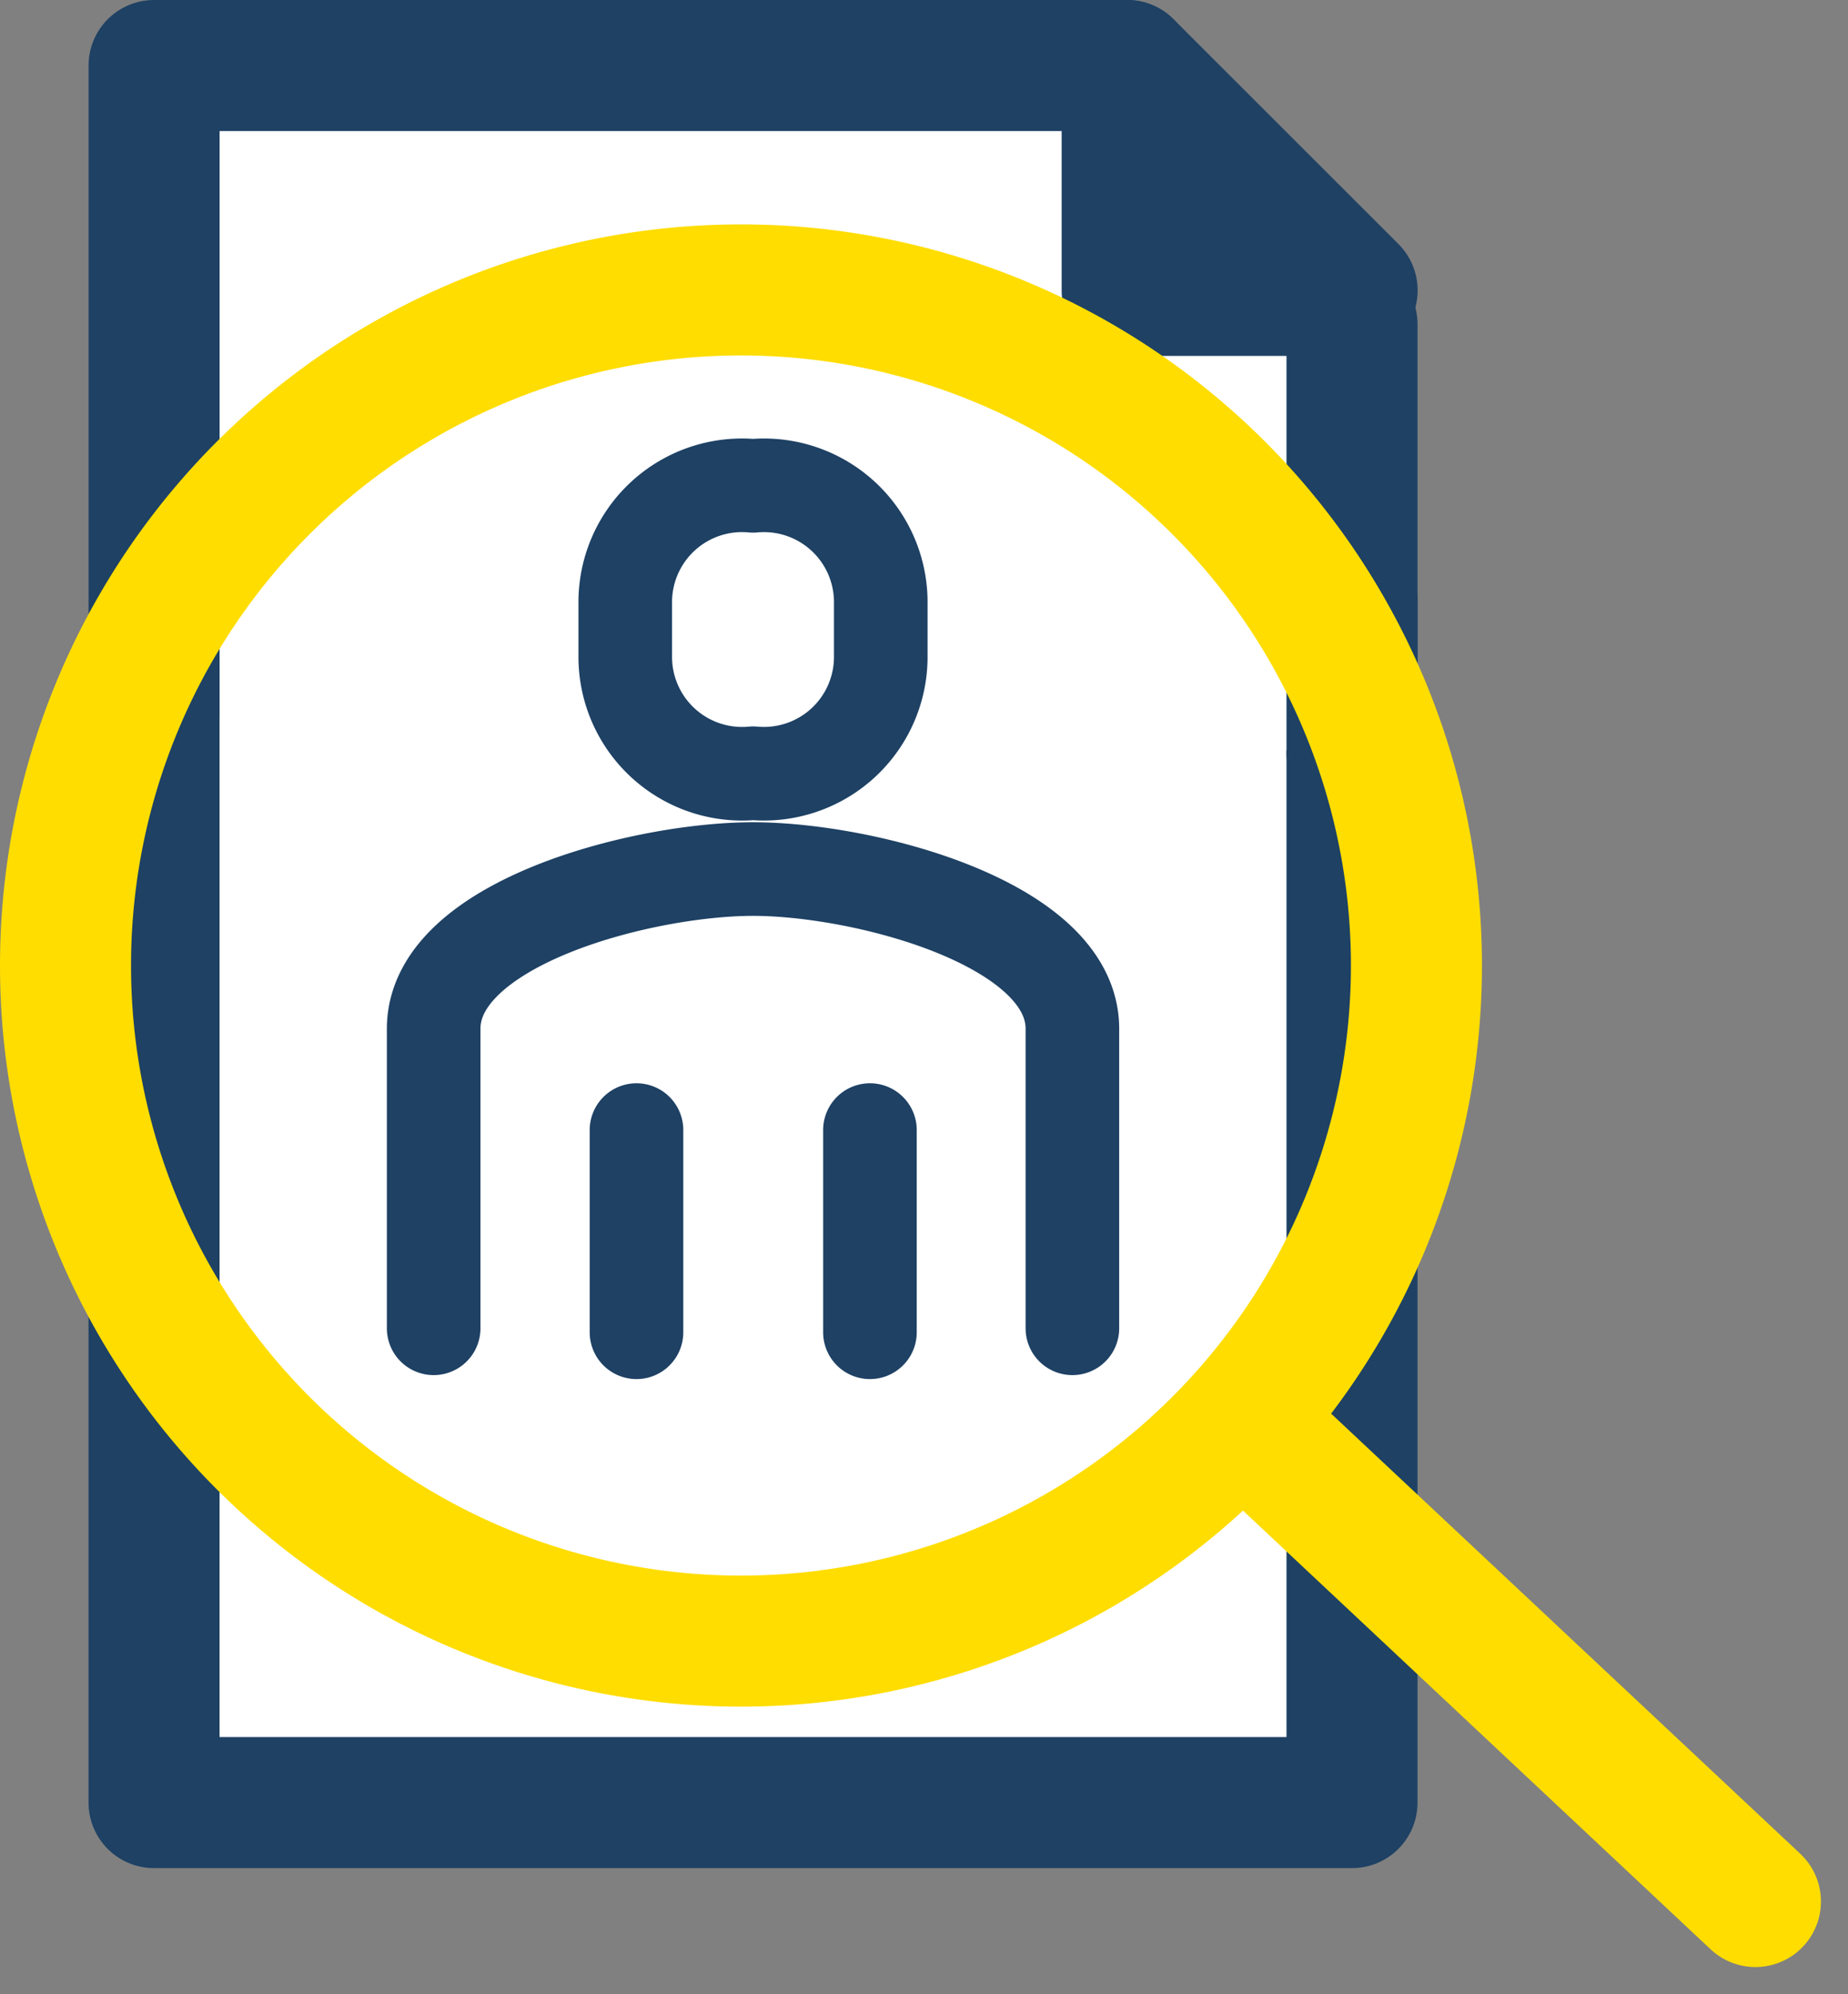
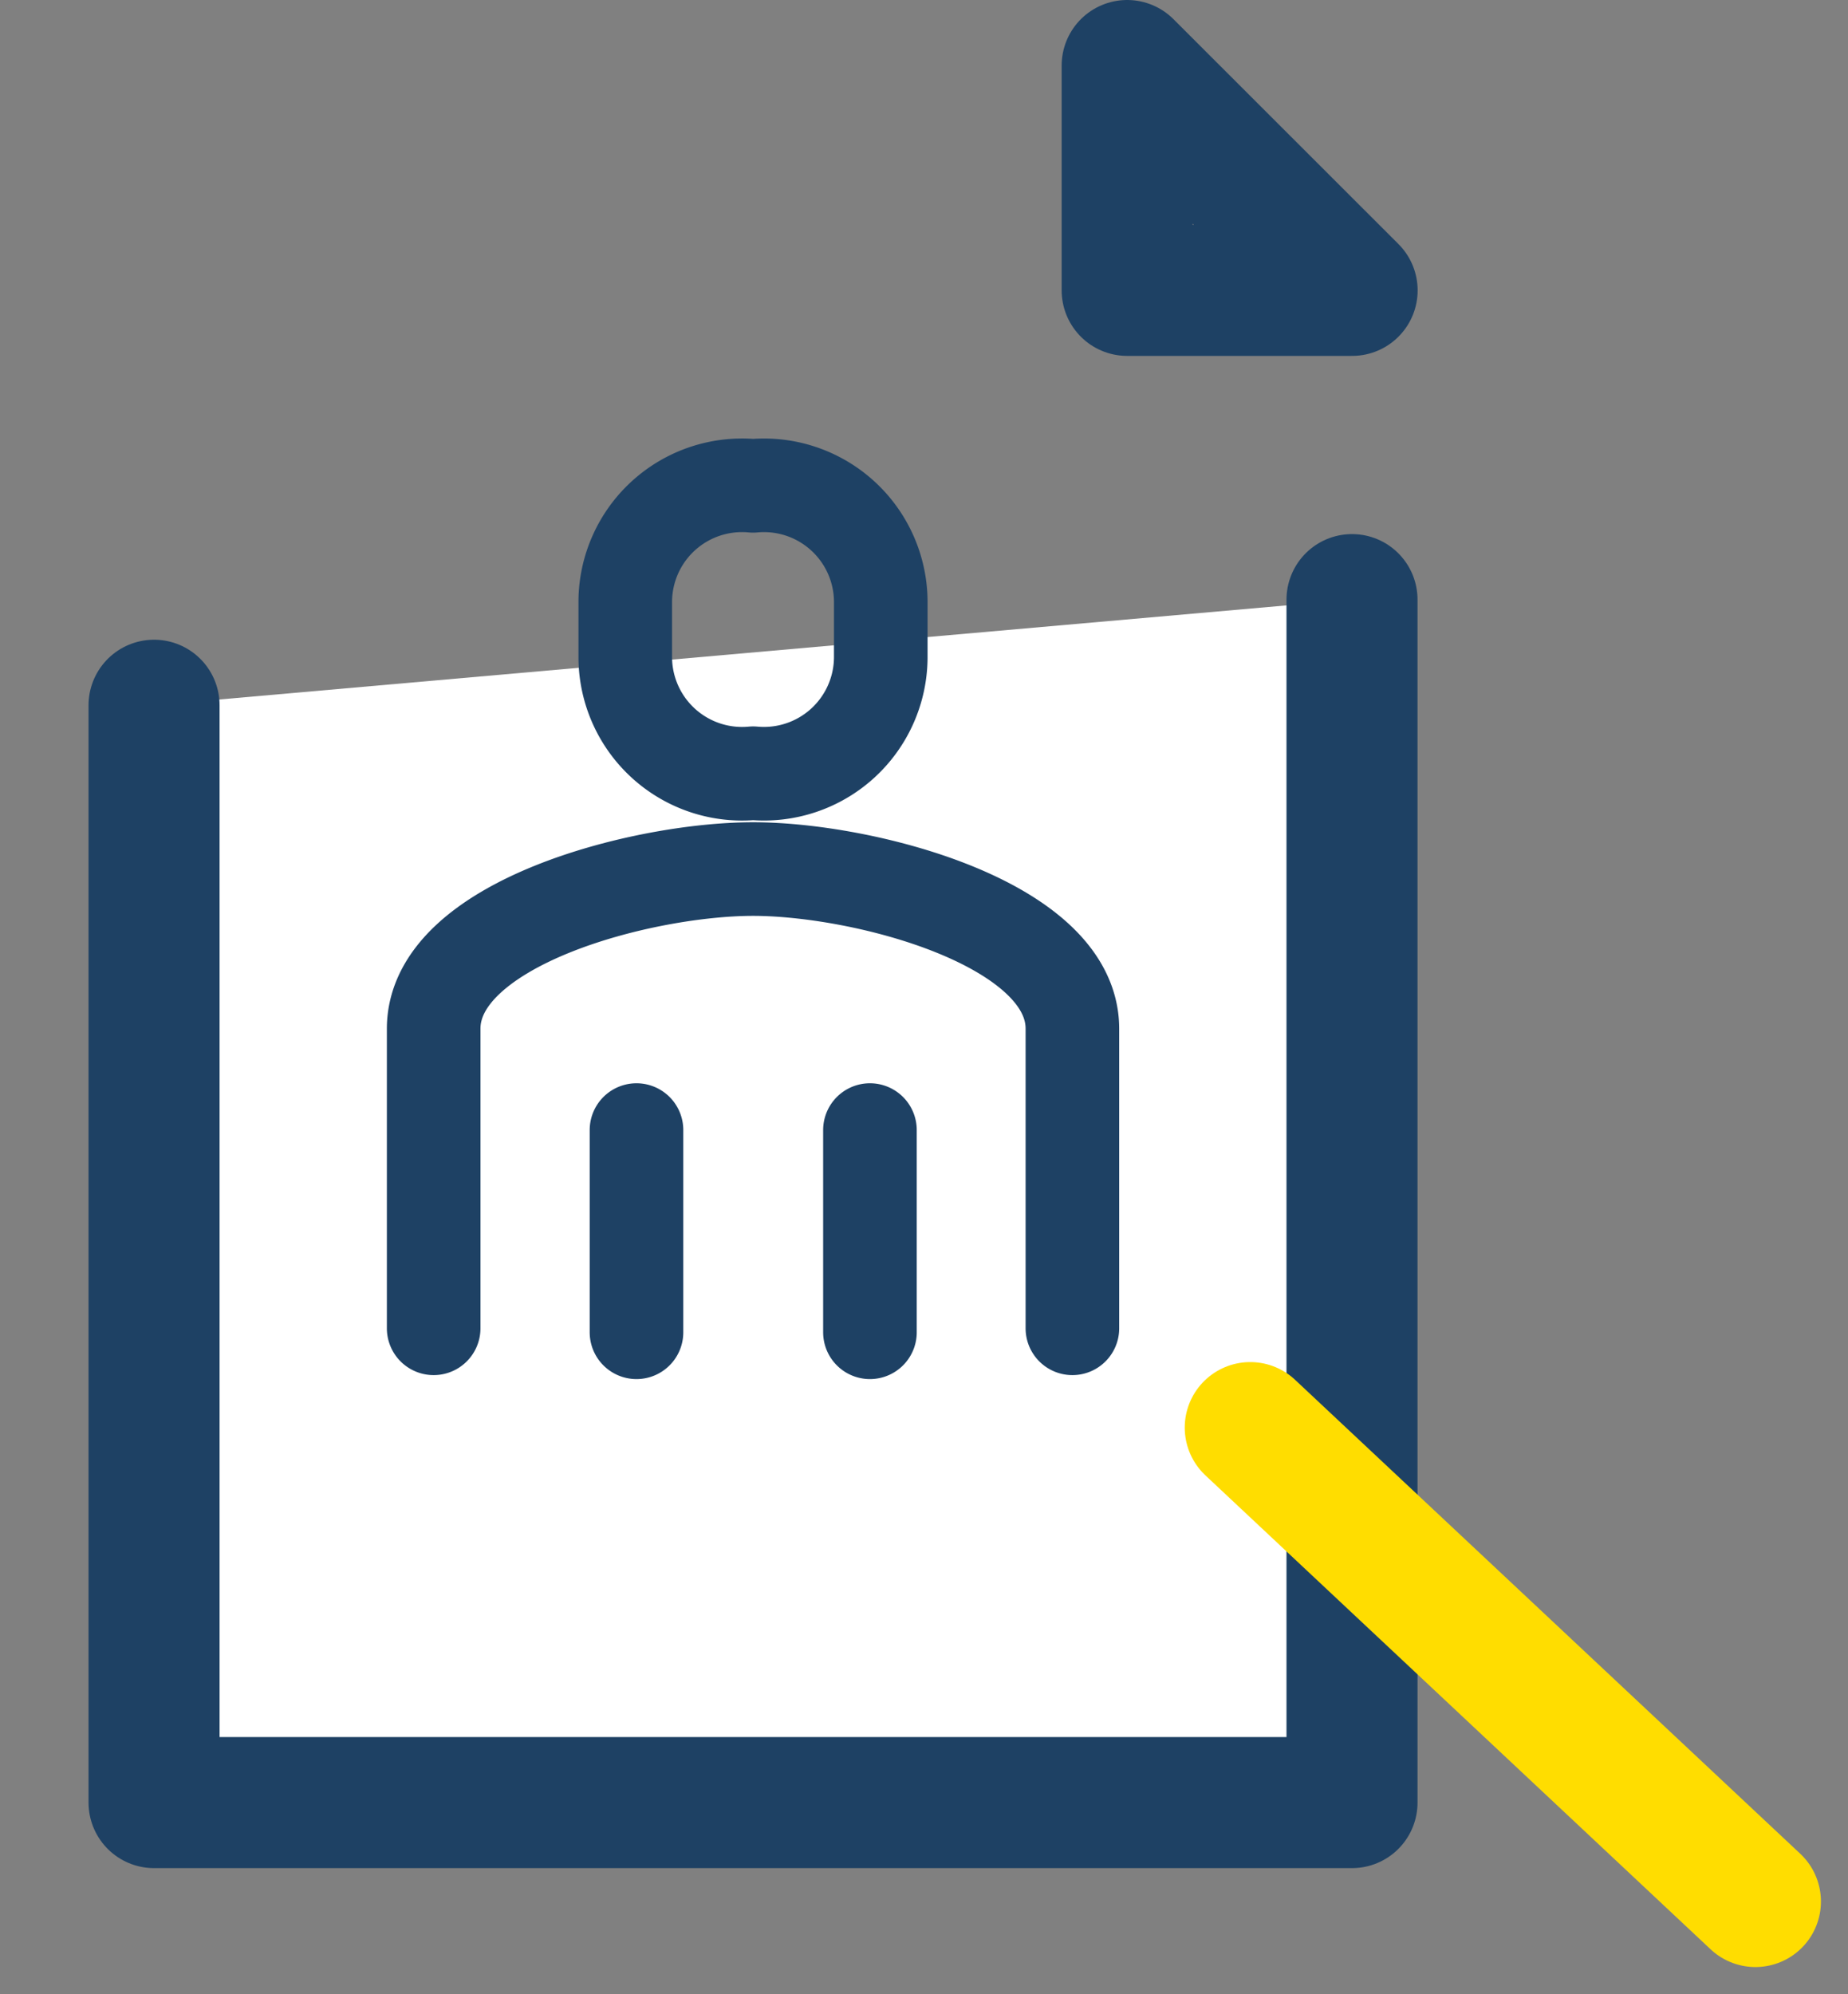
<svg xmlns="http://www.w3.org/2000/svg" width="49.364" height="53.258" viewBox="0 0 49.364 53.258">
  <rect x="0" y="0" width="49.364" height="53.258" fill="#808080" stroke="none" />
  <g id="Vacatures" transform="translate(1.75 1.75)">
    <path id="Path_306" data-name="Path 306" d="M34.546,28.247V60.375h-32V31.068" transform="translate(-0.181 -13.983)" fill="#fff" stroke="#1e4164" stroke-linecap="round" stroke-linejoin="round" stroke-width="3.5" />
-     <path id="Path_307" data-name="Path 307" d="M2.547,17.813V.478H28.54L34.546,7.39V18.822" transform="translate(-0.181 -0.478)" fill="#fff" stroke="#1e4164" stroke-linecap="round" stroke-linejoin="round" stroke-width="3.5" />
    <path id="Path_308" data-name="Path 308" d="M25.291,6.483H31.3L25.291.478Z" transform="translate(3.068 -0.478)" fill="none" stroke="#1e4164" stroke-linecap="round" stroke-linejoin="round" stroke-width="3.5" />
-     <path id="Path_304" data-name="Path 304" d="M18.521,5.721A18.043,18.043,0,1,1,.477,23.763,18.042,18.042,0,0,1,18.521,5.721Z" transform="translate(-0.477 0.272)" fill="none" stroke="#fd0" stroke-linecap="round" stroke-linejoin="round" stroke-width="3.5" />
    <line id="Line_64" data-name="Line 64" x2="13.494" y2="12.657" transform="translate(31.647 36.377)" fill="none" stroke="#fd0" stroke-linecap="round" stroke-linejoin="round" stroke-width="3.5" />
    <path id="Path_305" data-name="Path 305" d="M14.5,27.506v5.4m6.236,0v-5.4m-3.118-9.53A3.12,3.12,0,0,0,21.025,14.9V13.368A3.12,3.12,0,0,0,17.614,10.3,3.12,3.12,0,0,0,14.2,13.368V14.9A3.121,3.121,0,0,0,17.614,17.976ZM26.144,32.8V24.8c0-2.817-5.567-4.265-8.53-4.265S9.082,21.982,9.082,24.8V32.8" transform="translate(0.752 0.925)" fill="none" stroke="#1e4164" stroke-linecap="round" stroke-linejoin="round" stroke-width="2.5" />
  </g>
</svg>